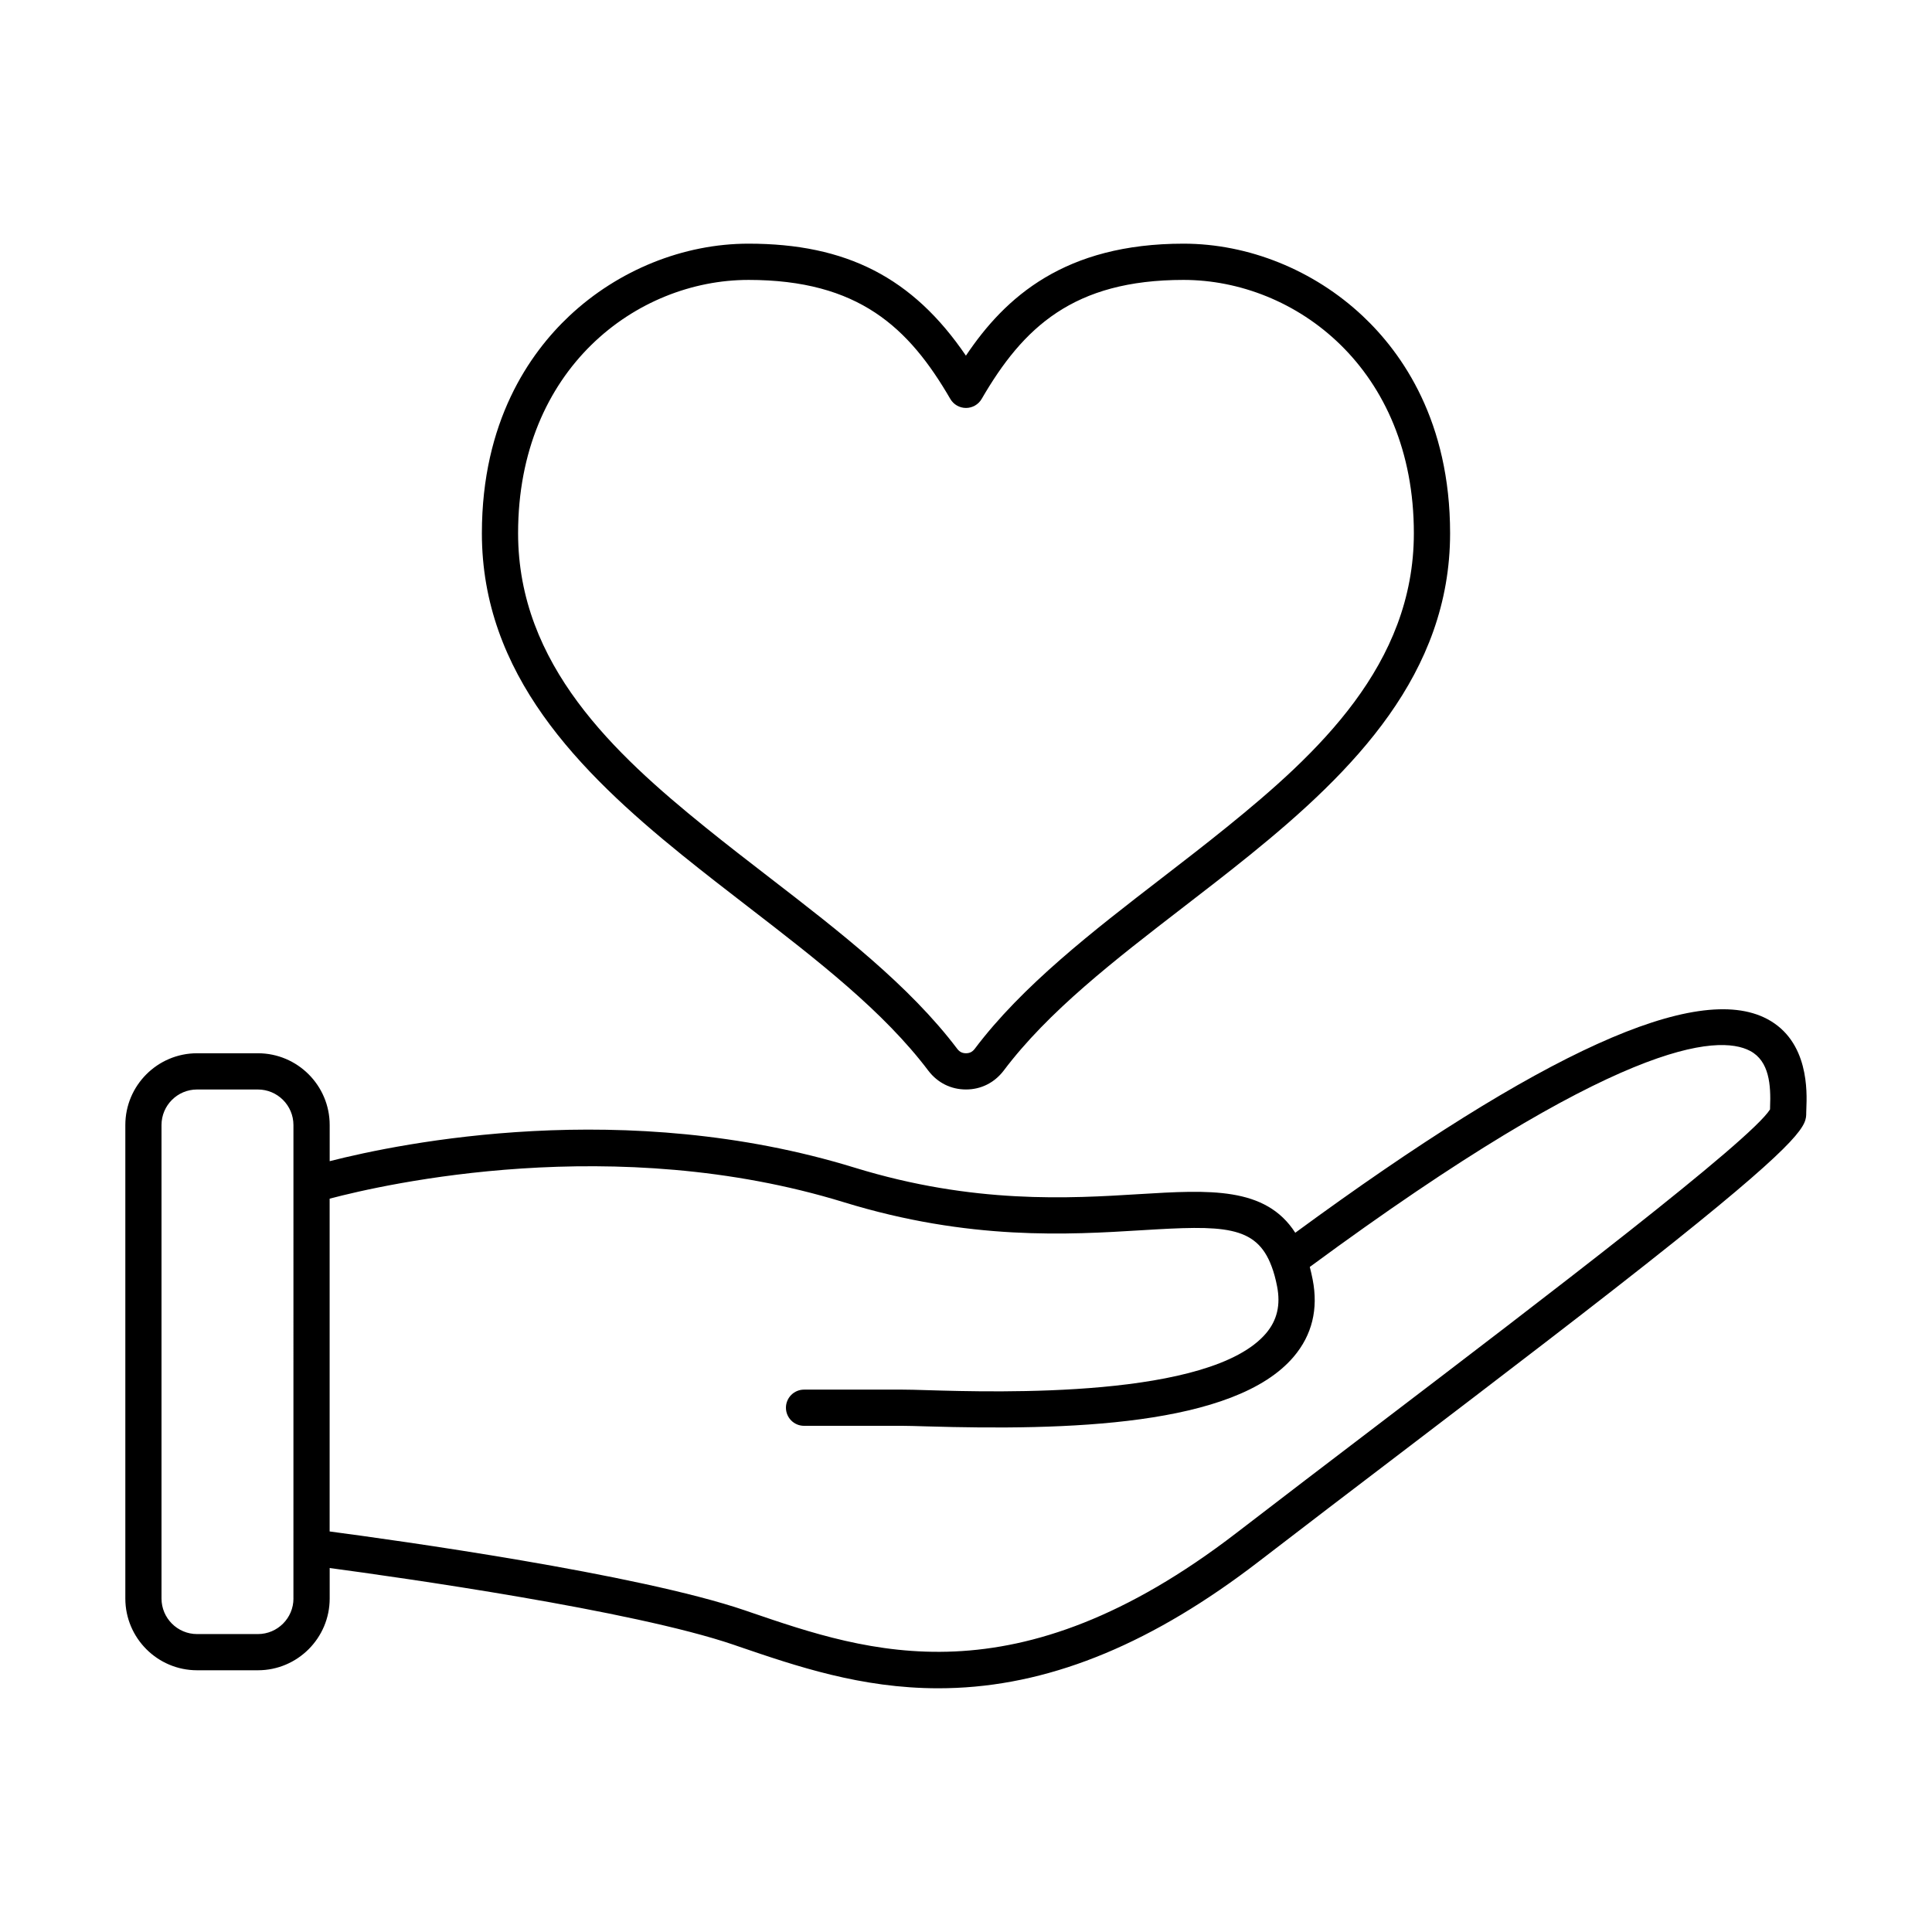
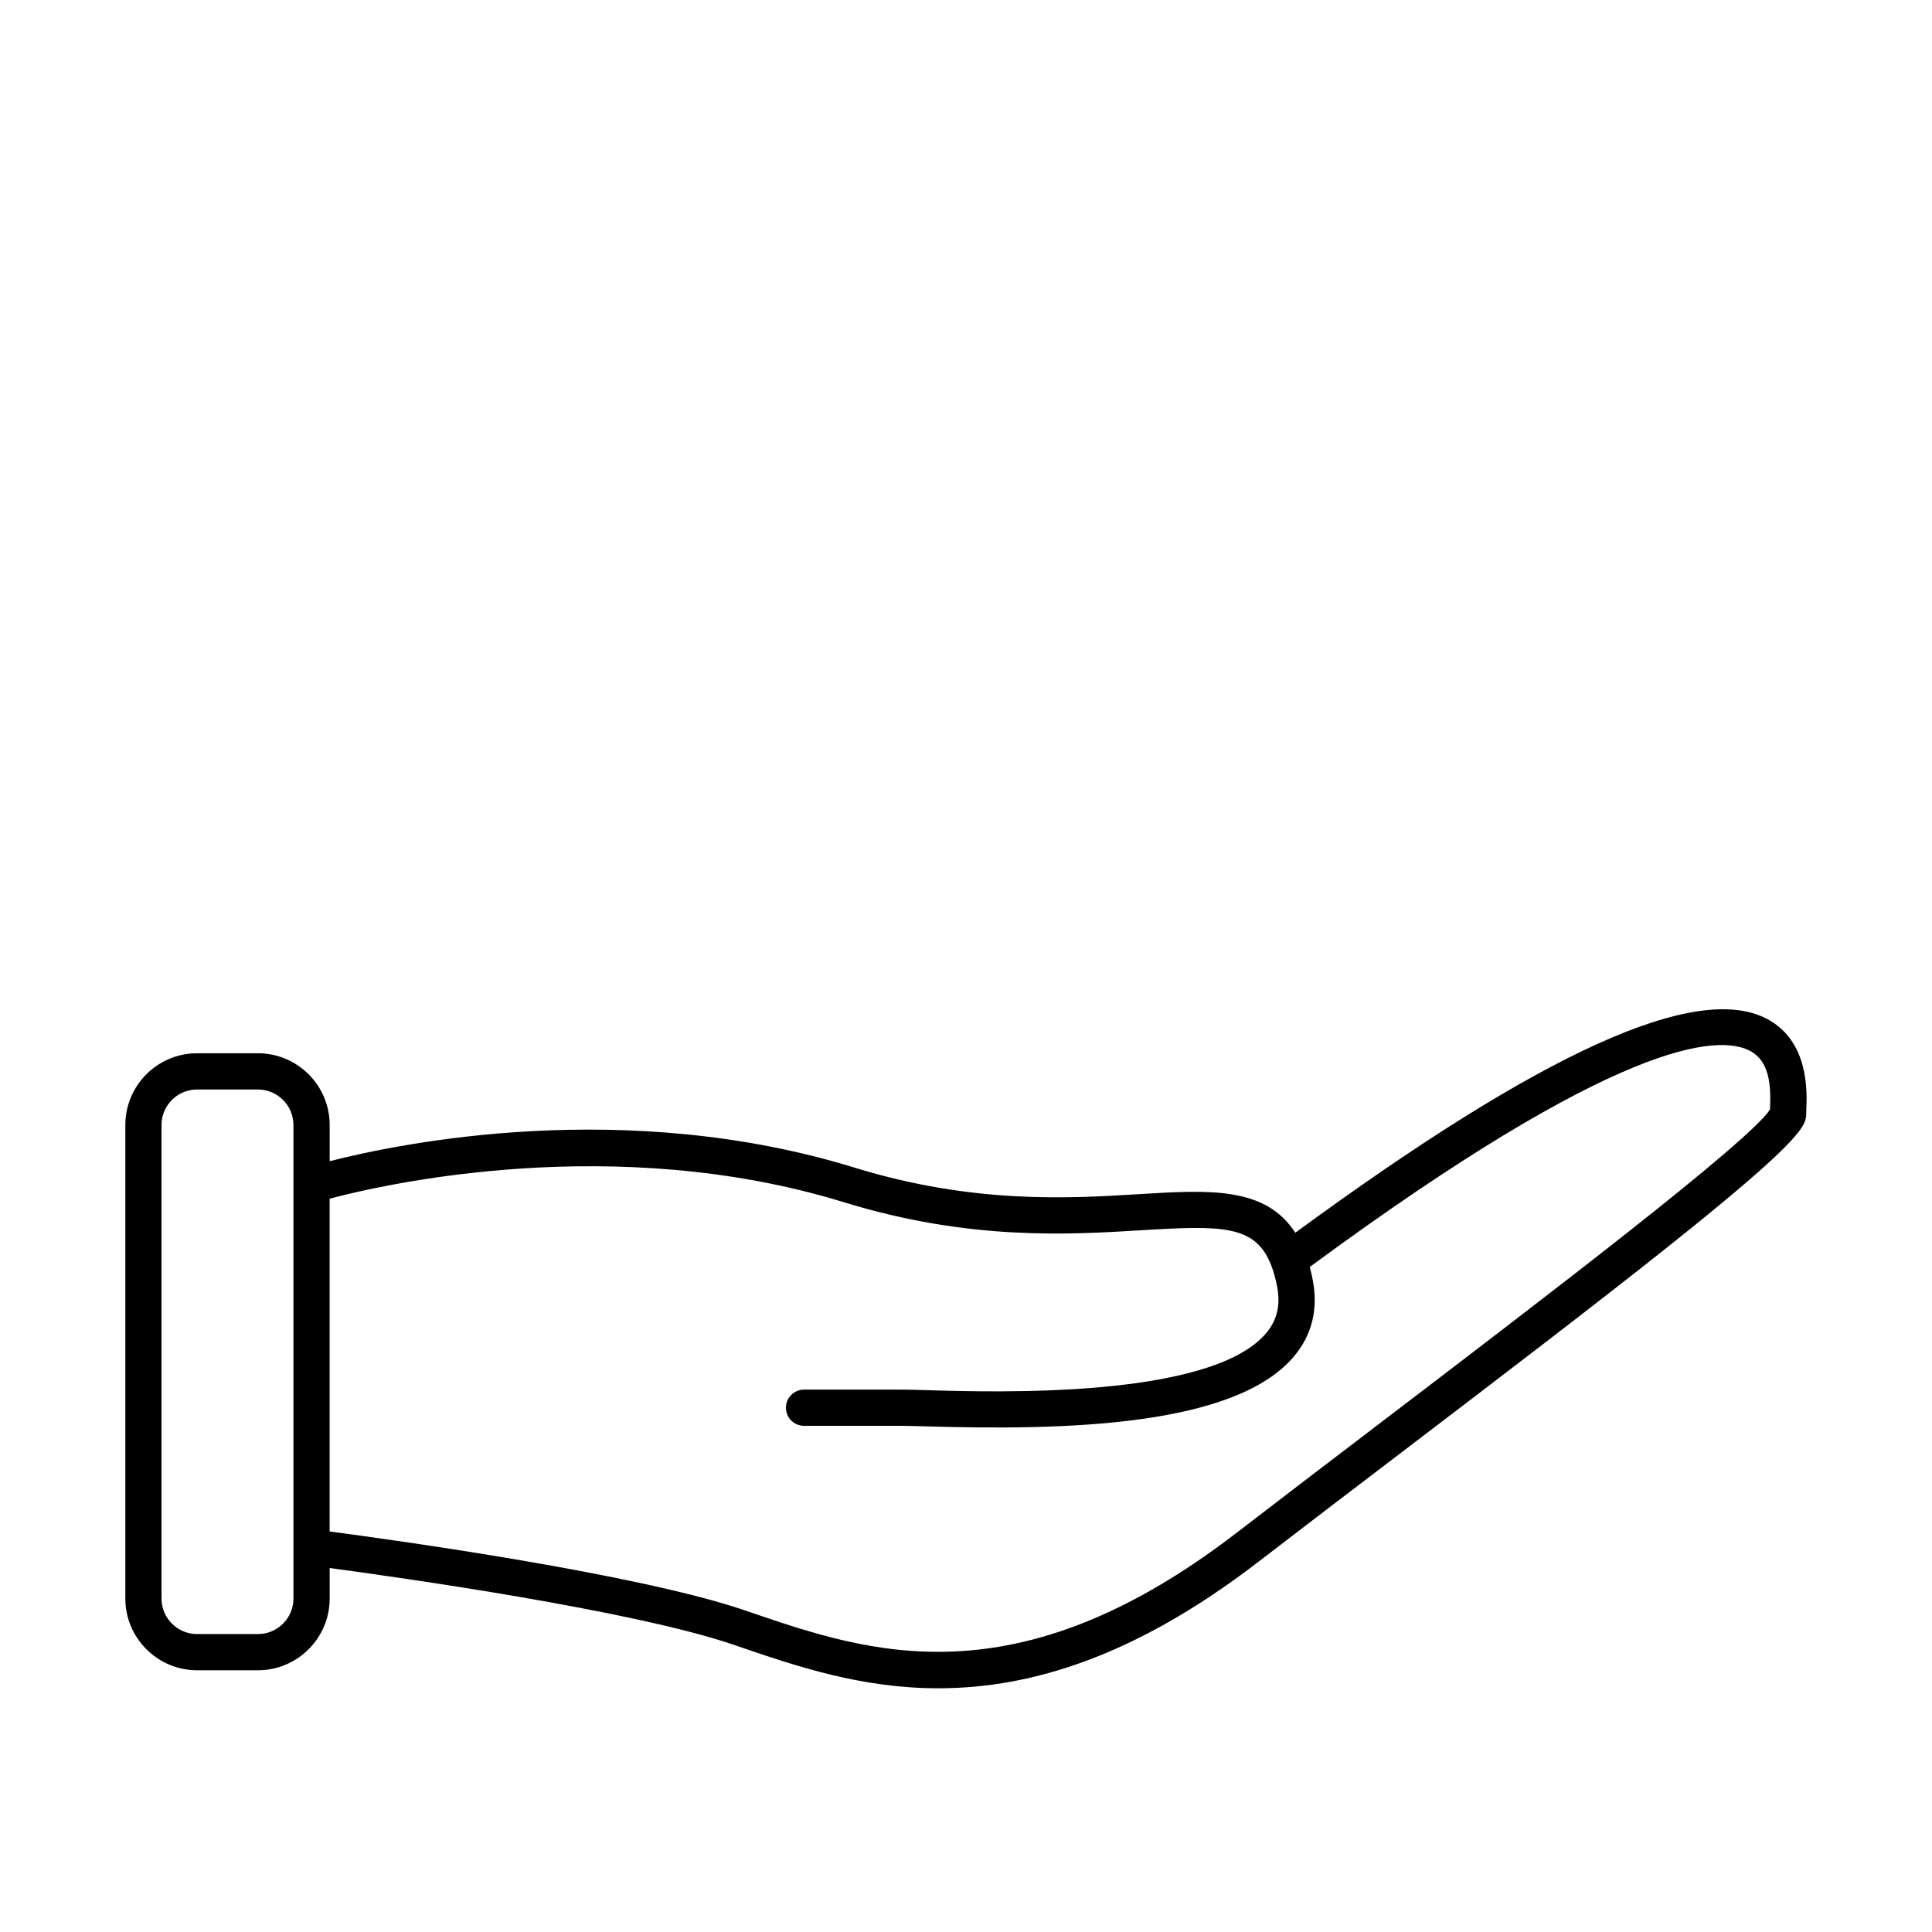
<svg xmlns="http://www.w3.org/2000/svg" fill="#000000" width="800px" height="800px" version="1.1" viewBox="144 144 512 512">
  <g>
    <path d="m612.31 414.04c-18.672-9.891-59.605 8.652-125.05 56.652-7.879-12.281-22.859-11.359-41.25-10.242-18.559 1.148-43.973 2.699-75.52-7.008-60.781-18.695-120.07-6.578-139.12-1.719v-9.578c0-10.488-8.535-19.02-19.02-19.02h-16.121c-10.484 0-19.016 8.531-19.016 19.02v125.47c0 10.488 8.531 19.023 19.016 19.023h16.121c10.488 0 19.02-8.535 19.02-19.023v-8.074c18.594 2.5 80.348 11.219 107.03 20.328l1.355 0.469c15.262 5.211 32.41 11.074 52.906 11.074 1.586 0 3.195-0.039 4.82-0.109 26.137-1.168 52.309-12.105 80.023-33.422 12.004-9.238 25.027-19.172 37.625-28.762 25.953-19.785 52.793-40.238 72.664-56.129 34.875-27.879 34.875-30.918 34.875-34.129 0-0.262 0.016-0.605 0.031-1.02 0.18-4.426 0.734-17.914-10.387-23.805zm-390.54 153.58c0 5.199-4.227 9.426-9.426 9.426h-16.121c-5.195 0-9.422-4.227-9.422-9.426v-125.47c0-5.195 4.223-9.422 9.418-9.422h16.121c5.199 0 9.426 4.227 9.426 9.422l-0.004 125.47zm391.32-130.18c-0.004 0.203-0.012 0.387-0.016 0.57-5.246 8.363-59.809 49.953-103.79 83.473-12.602 9.602-25.629 19.531-37.656 28.789-58.512 45.004-97.48 31.684-128.79 20.984l-1.359-0.469c-28.512-9.738-92.898-18.656-110.12-20.934v-88.191c14.762-3.906 75.578-17.73 136.29 0.945 33.223 10.219 59.645 8.602 78.934 7.418 21.457-1.316 30.324-1.41 34.406 9.586 0.004 0.016 0.012 0.023 0.016 0.039 0.574 1.516 1.059 3.281 1.441 5.273 0.957 4.902 0.004 8.961-2.922 12.41-14.68 17.316-71.215 15.633-89.789 15.078-2.793-0.09-5.004-0.145-6.504-0.145h-26.148c-2.648 0-4.801 2.152-4.801 4.797 0 2.648 2.152 4.797 4.801 4.797h26.148c1.359 0 3.5 0.066 6.219 0.145 37.121 1.102 81.734 0 97.395-18.461 4.871-5.742 6.555-12.625 5.023-20.453-0.227-1.164-0.484-2.277-0.762-3.336 81.711-60.195 108.19-61.758 116.7-57.246 5.09 2.703 5.527 9.062 5.281 14.93z" />
-     <path d="m324.82 370.64c5.723 4.629 11.656 9.215 17.402 13.645 18.465 14.242 35.902 27.699 47.828 43.5 2.449 3.184 5.984 4.938 9.949 4.938s7.5-1.758 9.977-4.984c11.848-15.742 29.281-29.188 47.73-43.414 5.769-4.445 11.723-9.039 17.469-13.688 27.59-22.324 53.117-48.113 53.117-85.332 0-29.582-12.602-47.641-23.172-57.57-12.949-12.176-30.254-19.16-47.473-19.16-31.441 0-47.227 14.102-57.668 29.68-14.09-20.715-31.715-29.68-57.629-29.68-17.219 0-34.527 6.984-47.473 19.156-10.57 9.941-23.164 27.992-23.172 57.574-0.012 37.227 25.523 63.012 53.113 85.336zm17.52-152.46c29.199 0 42.512 12.609 53.504 31.543 0.855 1.477 2.438 2.387 4.152 2.387 1.707 0 3.289-0.906 4.152-2.387 10.988-18.934 24.289-31.543 53.496-31.543 29.594 0 61.043 23.527 61.043 67.133 0 34.848-25.578 58.469-49.559 77.867-5.648 4.578-11.559 9.133-17.281 13.547-18.152 13.992-36.914 28.465-49.52 45.207-0.629 0.828-1.352 1.188-2.328 1.188-0.988 0-1.707-0.367-2.316-1.16-12.676-16.793-31.449-31.277-49.602-45.281-5.699-4.398-11.586-8.941-17.227-13.508-23.977-19.398-49.555-43.016-49.555-77.867 0-43.598 31.453-67.125 61.039-67.125z" />
  </g>
</svg>